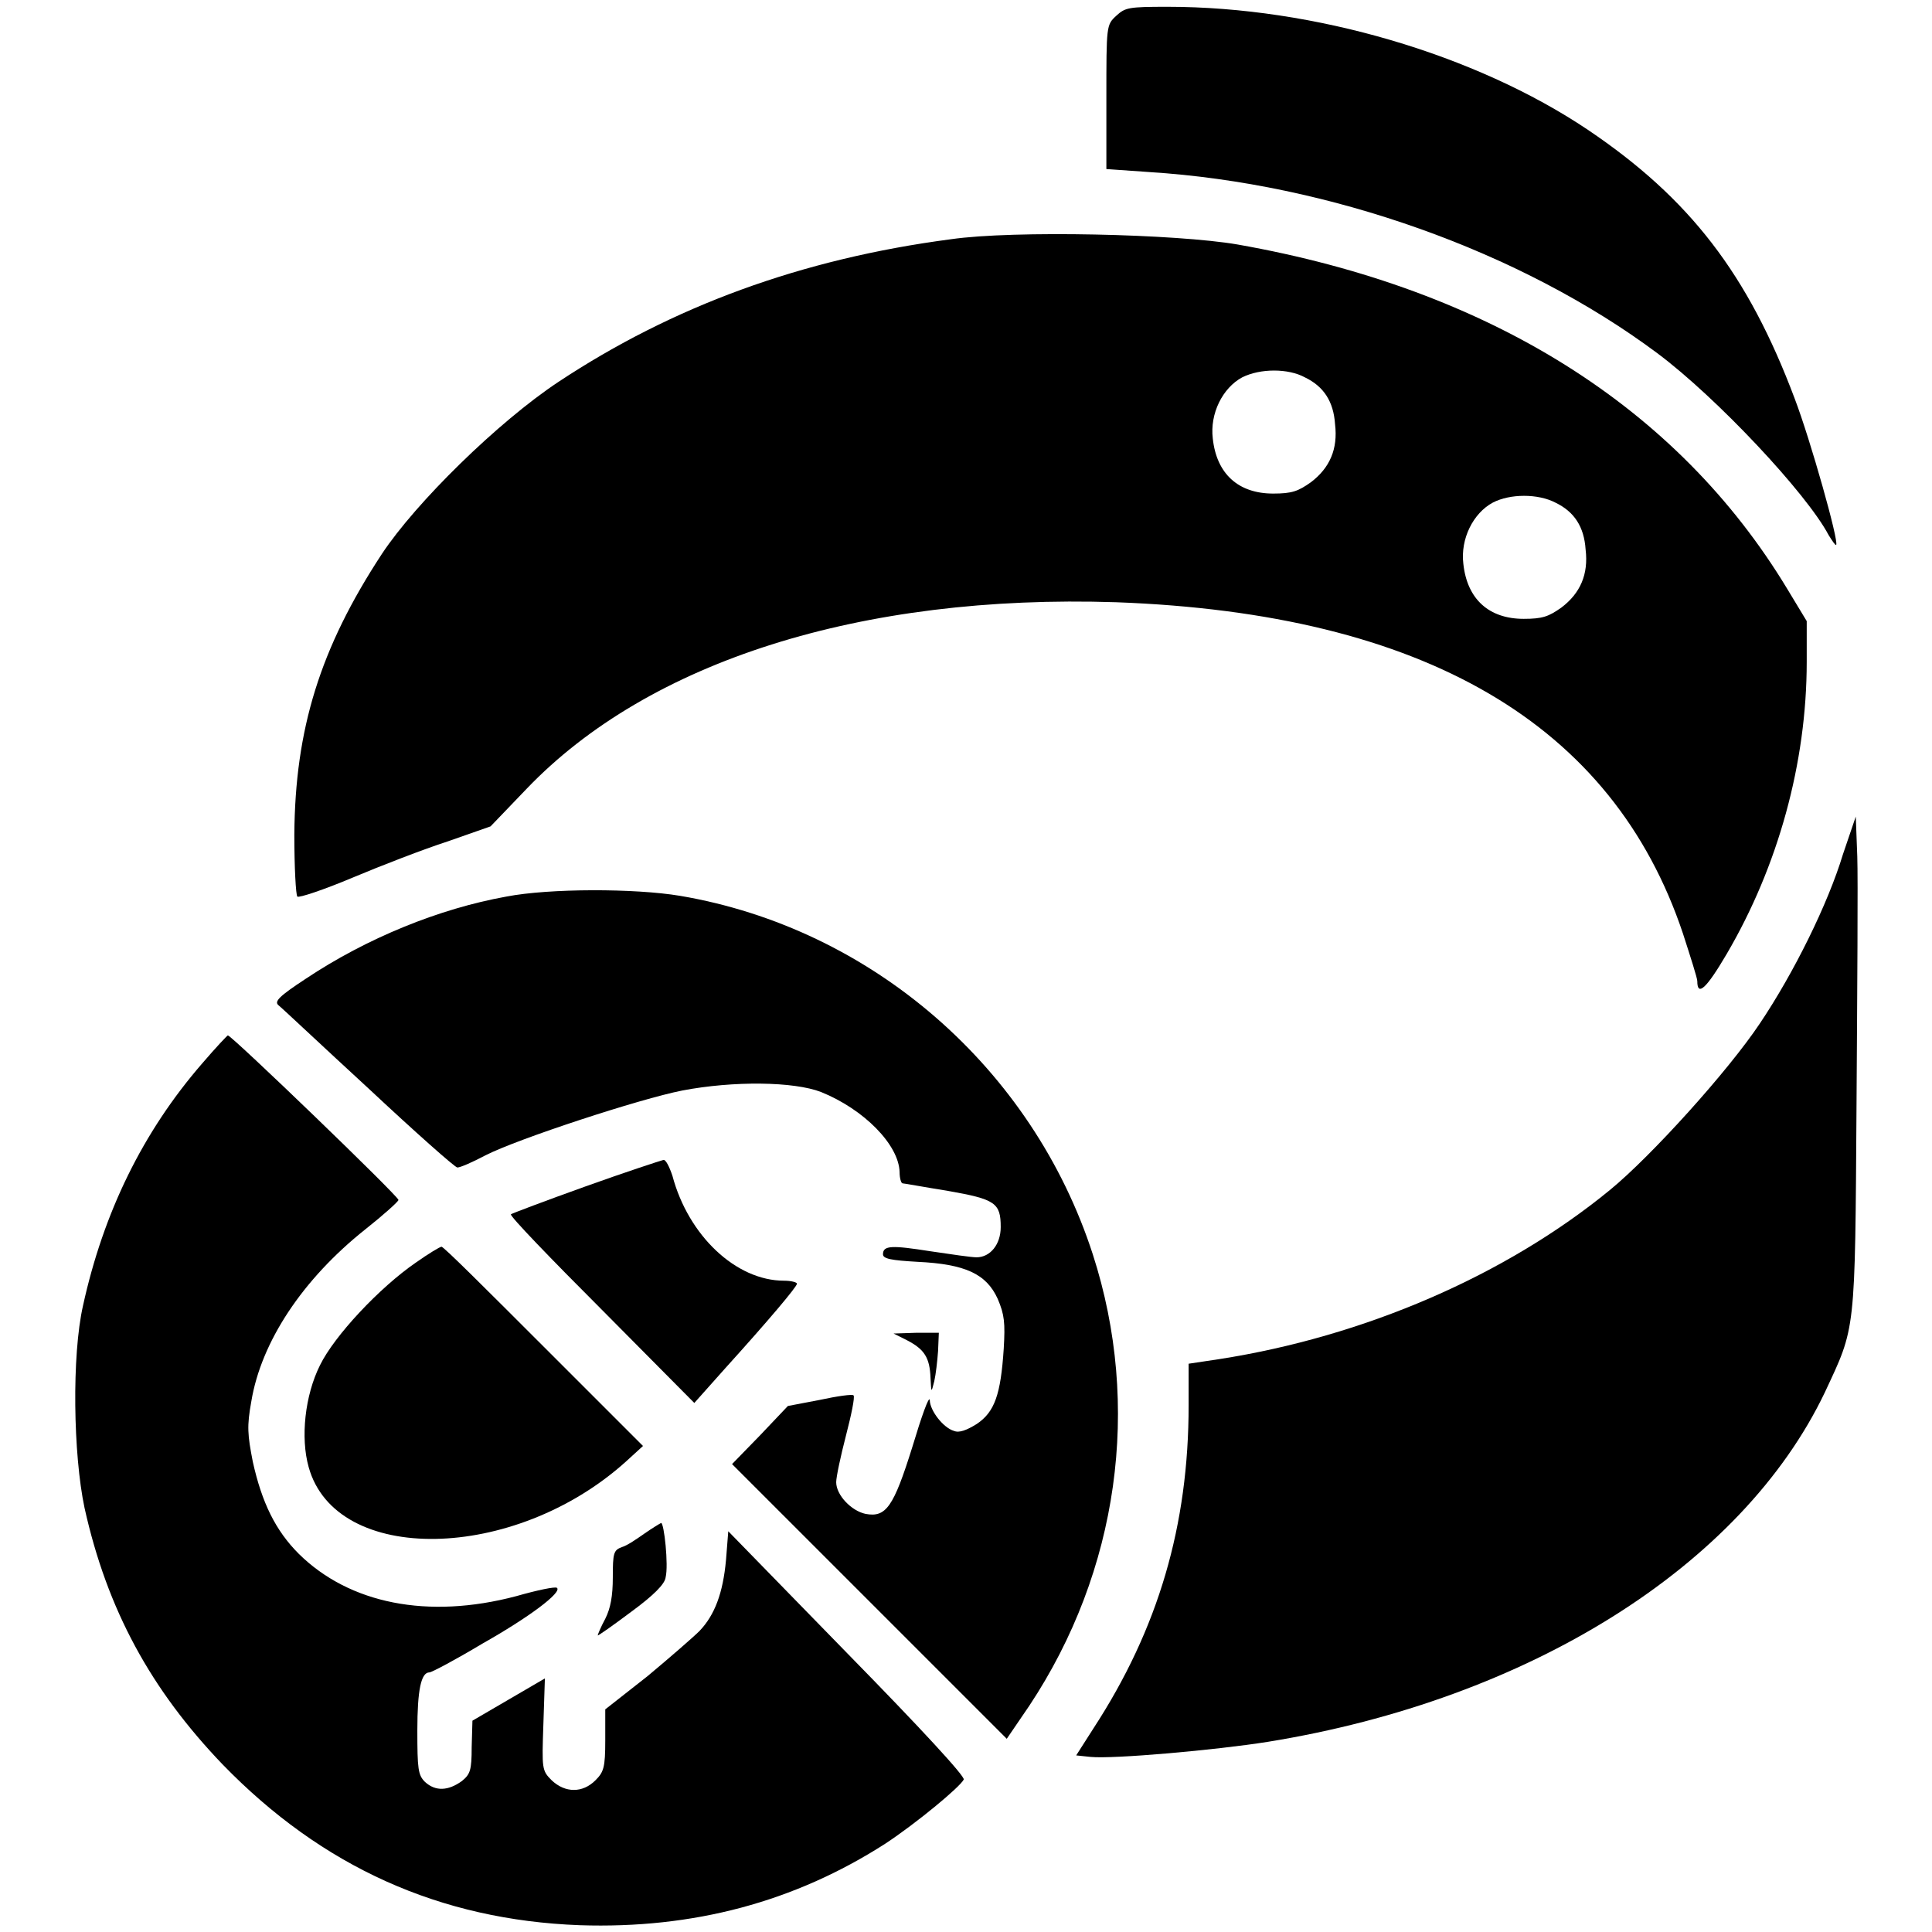
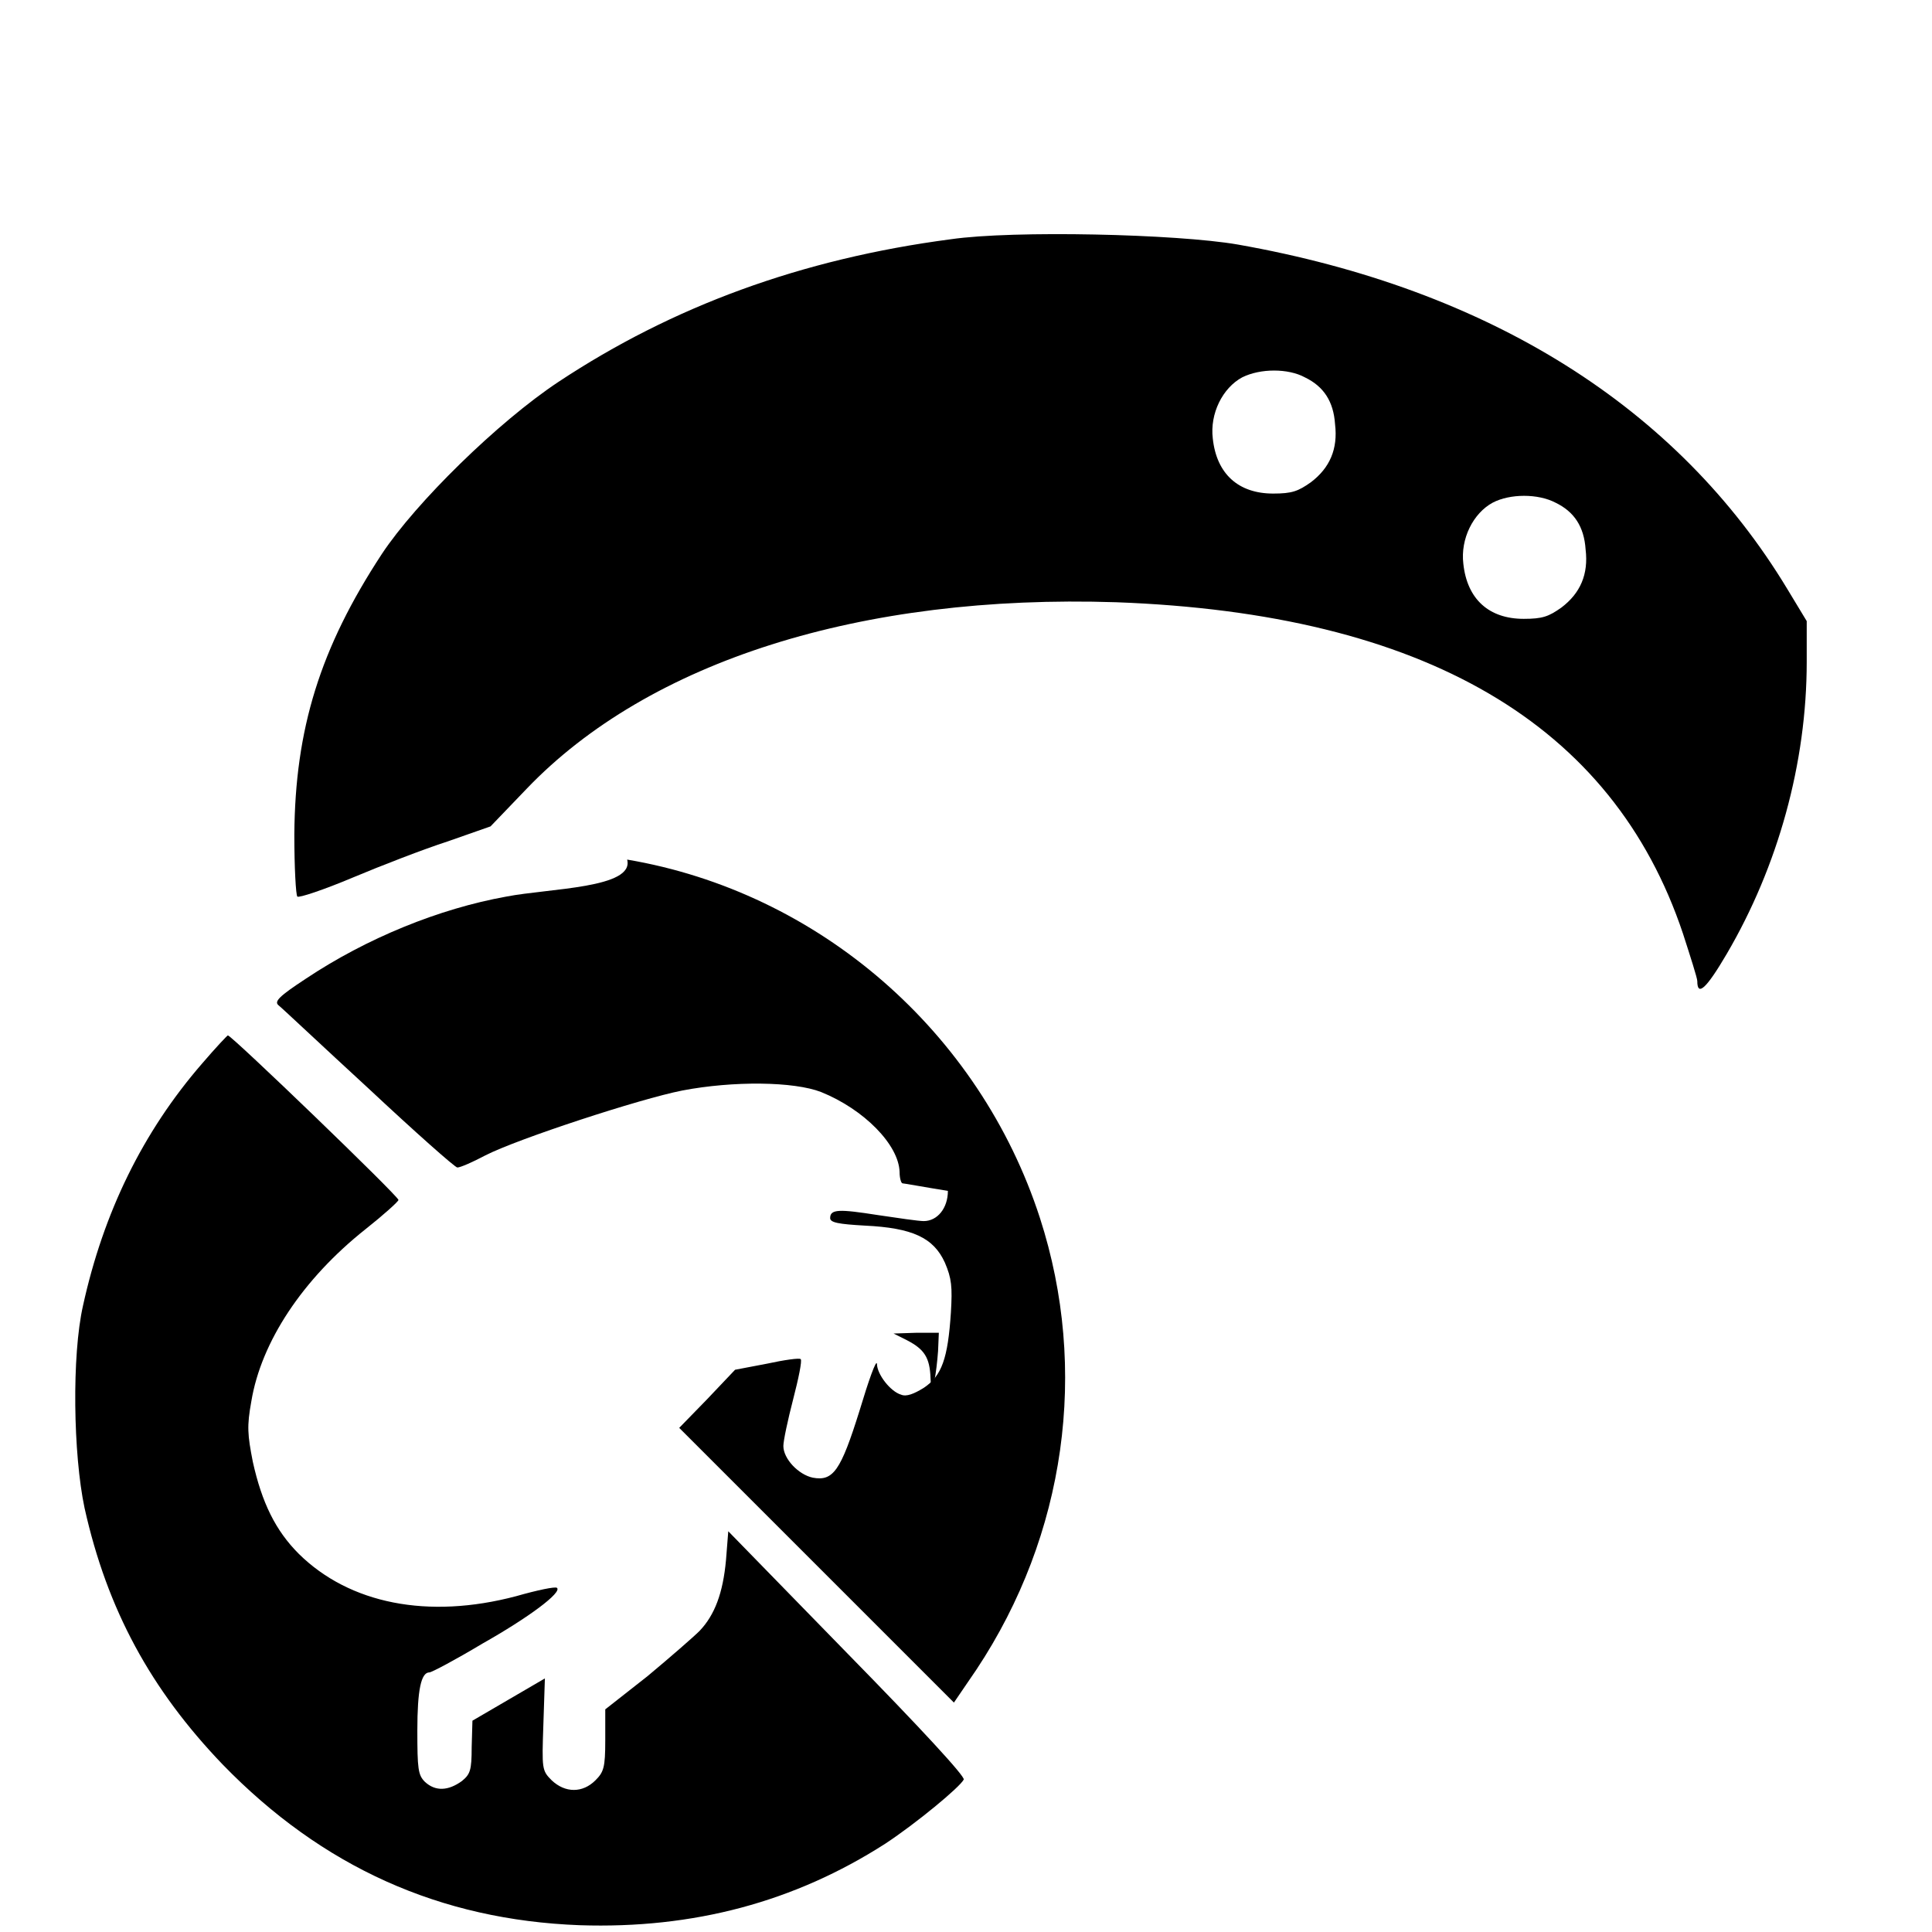
<svg xmlns="http://www.w3.org/2000/svg" version="1.1" x="0px" y="0px" viewBox="0 0 256 256" enable-background="new 0 0 256 256" xml:space="preserve">
  <g>
    <g>
      <g>
-         <path fill="#000000" d="M147.9,2.1c-1.3,1.2-1.3,1.3-1.3,10.8v9.5l5.7,0.4c23.8,1.5,49.2,10.5,67.3,24c7.9,5.9,19.8,18.6,22.7,24.1c0.5,0.8,0.9,1.4,1,1.3c0.4-0.4-3.4-13.9-5.5-19.4c-6.2-16.5-13.9-26.5-27.4-35.6C195.5,7.2,174.1,0.9,154.7,0.9C149.5,0.9,149.1,1,147.9,2.1z" />
        <path fill="#000000" d="M126,31.7c-19.8,2.6-36.9,8.9-52,18.9c-8,5.3-18.9,16-23.4,22.8c-8.2,12.5-11.5,23.2-11.6,37.2c0,4.3,0.2,8,0.4,8.2c0.2,0.2,3.5-0.9,7.3-2.5c3.8-1.6,9.5-3.8,12.6-4.8l5.7-2l4.8-5c16.2-16.9,44.3-25.8,78.1-24.7c40.8,1.5,65.8,16.1,75.1,43.9c1,3.1,1.9,5.9,1.9,6.3c0,2.1,1.2,1,3.9-3.6c6.8-11.6,10.6-25.3,10.6-38.7v-5.4l-2.6-4.3c-14.5-24-39.4-39.7-72.8-45.6C155.9,31,134.3,30.5,126,31.7z M172.9,50c2.5,1.2,3.8,3.2,4,6.2c0.4,3.3-0.7,5.8-3.2,7.7c-1.7,1.2-2.5,1.5-5,1.5c-4.6,0-7.5-2.6-8-7.3c-0.4-3.3,1.3-6.7,3.9-8.1C167,48.8,170.7,48.8,172.9,50z M206.1,66.6c2.5,1.2,3.8,3.2,4,6.2c0.4,3.3-0.7,5.8-3.2,7.7c-1.7,1.2-2.5,1.5-5,1.5c-4.6,0-7.5-2.6-8-7.3c-0.4-3.3,1.3-6.7,3.9-8.1C200.1,65.4,203.8,65.4,206.1,66.6z" />
-         <path fill="#000000" d="M244.2,113.2c-2,6.6-6.5,15.7-11,22.4c-4.2,6.3-14.4,17.6-19.9,22.1c-13.8,11.3-32.5,19.4-51.8,22.4l-4,0.6v5.5c0,15.9-4,29.6-12.6,42.8l-2.3,3.6l1.9,0.2c3,0.3,16.6-0.9,23.5-2c34.6-5.6,62.8-23.3,73.8-46.3c4.1-8.8,4-7.5,4.2-38.3c0.1-15.1,0.2-29.8,0.1-32.7l-0.2-5.3L244.2,113.2z" />
-         <path fill="#000000" d="M67.1,118.8c-8.9,1.6-18.5,5.5-26.6,10.9c-3.5,2.3-4.2,3-3.6,3.5c0.4,0.3,5.7,5.3,11.9,11c6.2,5.8,11.5,10.5,11.8,10.5c0.4,0,2-0.7,3.7-1.6c4.3-2.2,20.5-7.5,26.1-8.6c6.8-1.3,14.8-1.2,18.4,0.2c5.7,2.3,10.3,7,10.4,10.6c0,0.8,0.2,1.5,0.4,1.5c0.2,0,2.9,0.5,6,1c6.3,1.1,7,1.6,7,4.8c0,2.3-1.4,4-3.2,4c-0.7,0-3.4-0.4-6.1-0.8c-5.1-0.8-6.3-0.8-6.3,0.4c0,0.6,1.1,0.8,4.6,1c6.3,0.3,9.1,1.6,10.6,4.9c0.9,2.1,1,3.2,0.8,6.6c-0.4,6.1-1.2,8.4-3.6,10c-1.3,0.8-2.3,1.2-3,0.9c-1.4-0.4-3.2-2.7-3.2-4.1c-0.1-0.6-1.1,2.2-2.3,6.2c-2.5,8-3.5,9.4-6.2,8.9c-1.9-0.4-3.9-2.5-3.9-4.2c0-0.7,0.6-3.5,1.3-6.2c0.7-2.7,1.2-5.1,1-5.3c-0.1-0.2-2.2,0.1-4.5,0.6l-4.2,0.8l-3.7,3.9l-3.7,3.8l18.2,18.2l18.2,18.2l3-4.4c11.8-17.8,14.9-39.7,8.4-59.8c-8-24.7-29.3-43.2-54.7-47.5C84.1,117.7,72.8,117.7,67.1,118.8z" />
+         <path fill="#000000" d="M67.1,118.8c-8.9,1.6-18.5,5.5-26.6,10.9c-3.5,2.3-4.2,3-3.6,3.5c0.4,0.3,5.7,5.3,11.9,11c6.2,5.8,11.5,10.5,11.8,10.5c0.4,0,2-0.7,3.7-1.6c4.3-2.2,20.5-7.5,26.1-8.6c6.8-1.3,14.8-1.2,18.4,0.2c5.7,2.3,10.3,7,10.4,10.6c0,0.8,0.2,1.5,0.4,1.5c0.2,0,2.9,0.5,6,1c0,2.3-1.4,4-3.2,4c-0.7,0-3.4-0.4-6.1-0.8c-5.1-0.8-6.3-0.8-6.3,0.4c0,0.6,1.1,0.8,4.6,1c6.3,0.3,9.1,1.6,10.6,4.9c0.9,2.1,1,3.2,0.8,6.6c-0.4,6.1-1.2,8.4-3.6,10c-1.3,0.8-2.3,1.2-3,0.9c-1.4-0.4-3.2-2.7-3.2-4.1c-0.1-0.6-1.1,2.2-2.3,6.2c-2.5,8-3.5,9.4-6.2,8.9c-1.9-0.4-3.9-2.5-3.9-4.2c0-0.7,0.6-3.5,1.3-6.2c0.7-2.7,1.2-5.1,1-5.3c-0.1-0.2-2.2,0.1-4.5,0.6l-4.2,0.8l-3.7,3.9l-3.7,3.8l18.2,18.2l18.2,18.2l3-4.4c11.8-17.8,14.9-39.7,8.4-59.8c-8-24.7-29.3-43.2-54.7-47.5C84.1,117.7,72.8,117.7,67.1,118.8z" />
        <path fill="#000000" d="M26.8,140.9C18.9,150,13.7,160.7,11,173c-1.5,6.6-1.3,19.7,0.2,26.8c3,13.5,8.8,24.1,18.3,34c13.2,13.6,28.8,20.6,47.3,21.3c15.1,0.5,28.5-3.1,40.5-10.8c4.1-2.7,9.9-7.5,10.4-8.5c0.2-0.4-5.6-6.7-15.5-16.8l-15.7-16.1l-0.3,3.8c-0.4,4.4-1.5,7.3-3.5,9.4c-0.8,0.8-3.9,3.5-6.9,6l-5.6,4.4v4.1c0,3.6-0.2,4.2-1.3,5.3c-1.7,1.7-4,1.7-5.8,0c-1.3-1.3-1.3-1.5-1.1-7.4l0.2-6.1l-4.8,2.8l-4.8,2.8l-0.1,3.5c0,3.1-0.2,3.6-1.3,4.5c-1.8,1.3-3.5,1.4-4.9,0.1c-0.9-0.9-1-1.7-1-6.8c0-5.4,0.5-7.7,1.6-7.7c0.3,0,3.5-1.7,7-3.8c6.2-3.5,10.6-6.8,9.9-7.4c-0.2-0.2-2.6,0.3-5.4,1.1c-11.7,3.1-22.1,1-28.8-5.6c-3.1-3.1-4.9-6.8-6.1-12.2c-0.7-3.6-0.8-4.7-0.2-8c1.3-7.9,6.8-16.2,15.1-22.8c2.4-1.9,4.4-3.7,4.4-3.9c0-0.5-22.1-21.8-22.6-21.8C30.2,137.1,28.6,138.8,26.8,140.9z" />
-         <path fill="#000000" d="M77.6,157.2c-5.3,1.9-9.8,3.6-9.9,3.7c-0.2,0.2,5.3,5.9,12,12.6L92,185.9l4.1-4.6c5.7-6.3,9.5-10.8,9.5-11.2c0-0.2-0.8-0.4-1.7-0.4c-6.4,0-12.7-6-14.8-13.9c-0.4-1.2-0.9-2.2-1.2-2.1C87.5,153.8,82.9,155.3,77.6,157.2z" />
-         <path fill="#000000" d="M55.1,167.3c-4.8,3.3-10.8,9.7-12.7,13.6c-2,4-2.6,9.6-1.5,13.5c3.6,13,27.2,12.6,42-0.7l2.3-2.1L72,178.4c-7.3-7.3-13.3-13.3-13.5-13.2C58.3,165.2,56.8,166.1,55.1,167.3z" />
        <path fill="#000000" d="M120.2,177.6c2.3,1.2,3,2.3,3.1,5c0.1,2,0.1,2,0.5,0.4c0.2-0.9,0.4-2.6,0.5-4l0.1-2.4h-3l-3,0.1L120.2,177.6z" />
-         <path fill="#000000" d="M85.4,203.2c-1,0.7-2.3,1.6-3,1.8c-1.1,0.4-1.2,0.8-1.2,4c0,2.5-0.3,4.1-1,5.5c-0.6,1.1-1,2.1-1,2.2c0,0.1,2-1.3,4.4-3.1c3-2.2,4.5-3.7,4.6-4.6c0.4-1.6-0.2-7.2-0.6-7.2C87.4,201.9,86.4,202.5,85.4,203.2z" />
      </g>
    </g>
  </g>
</svg>